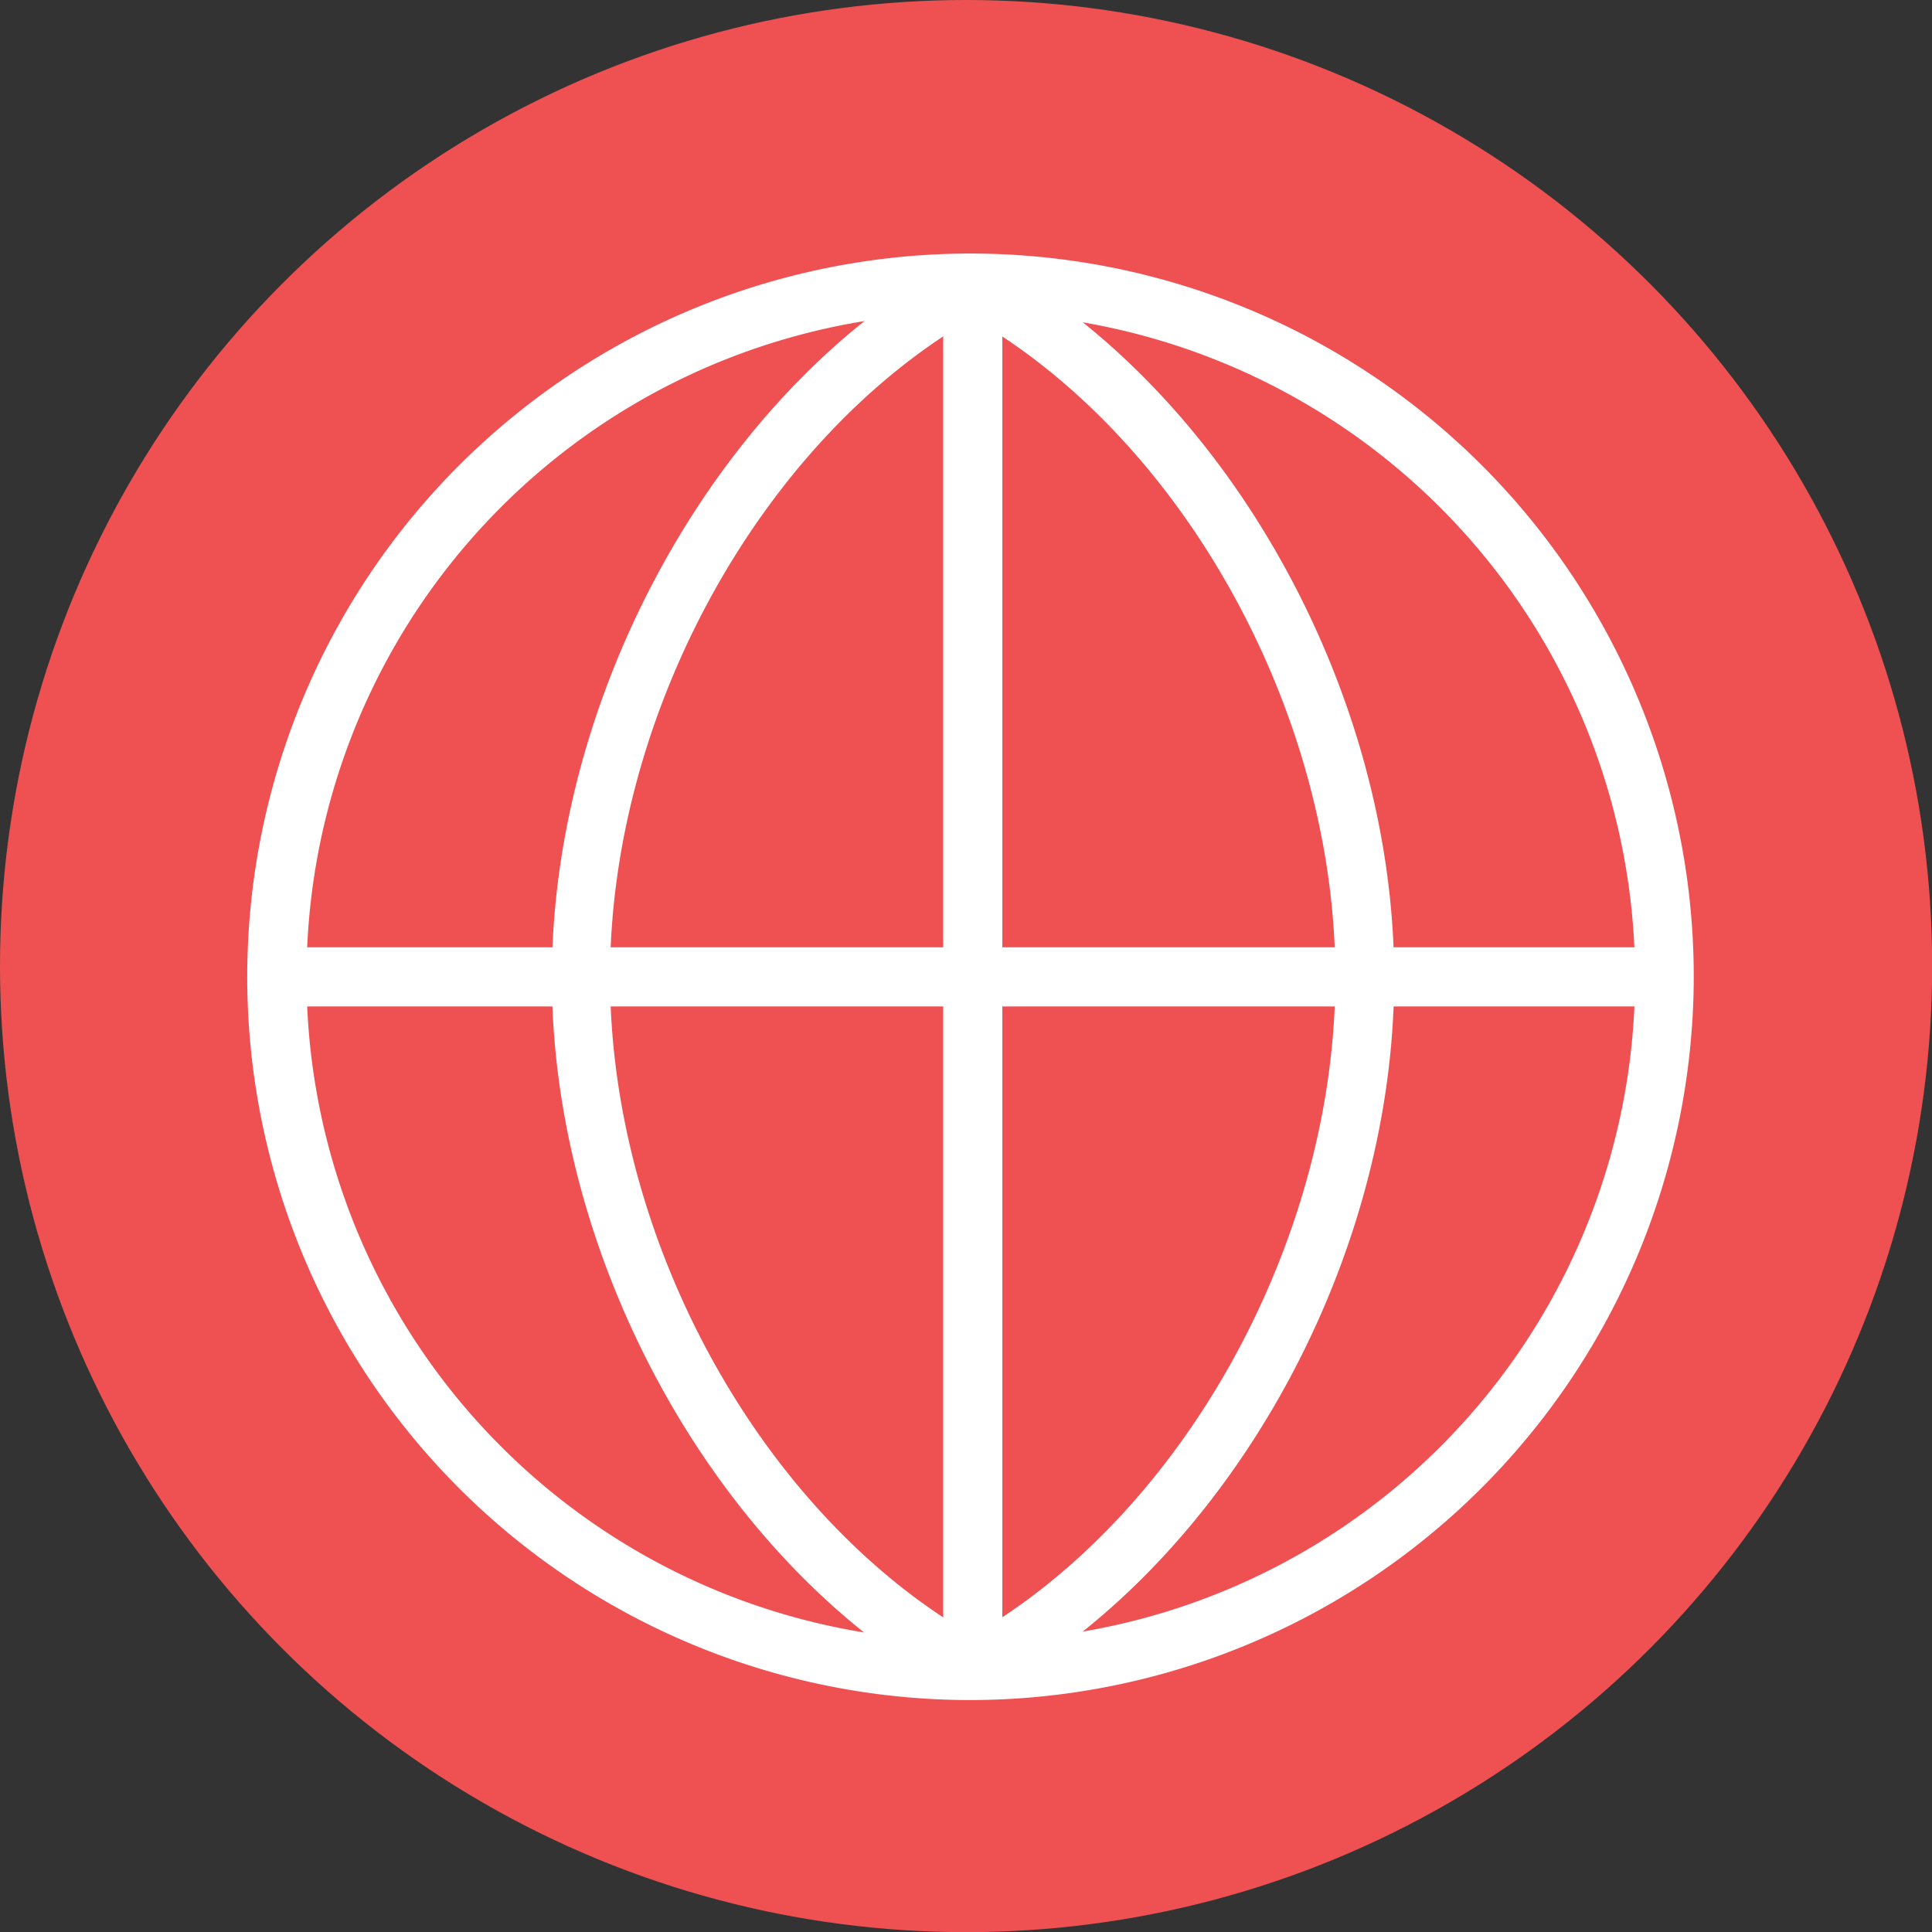
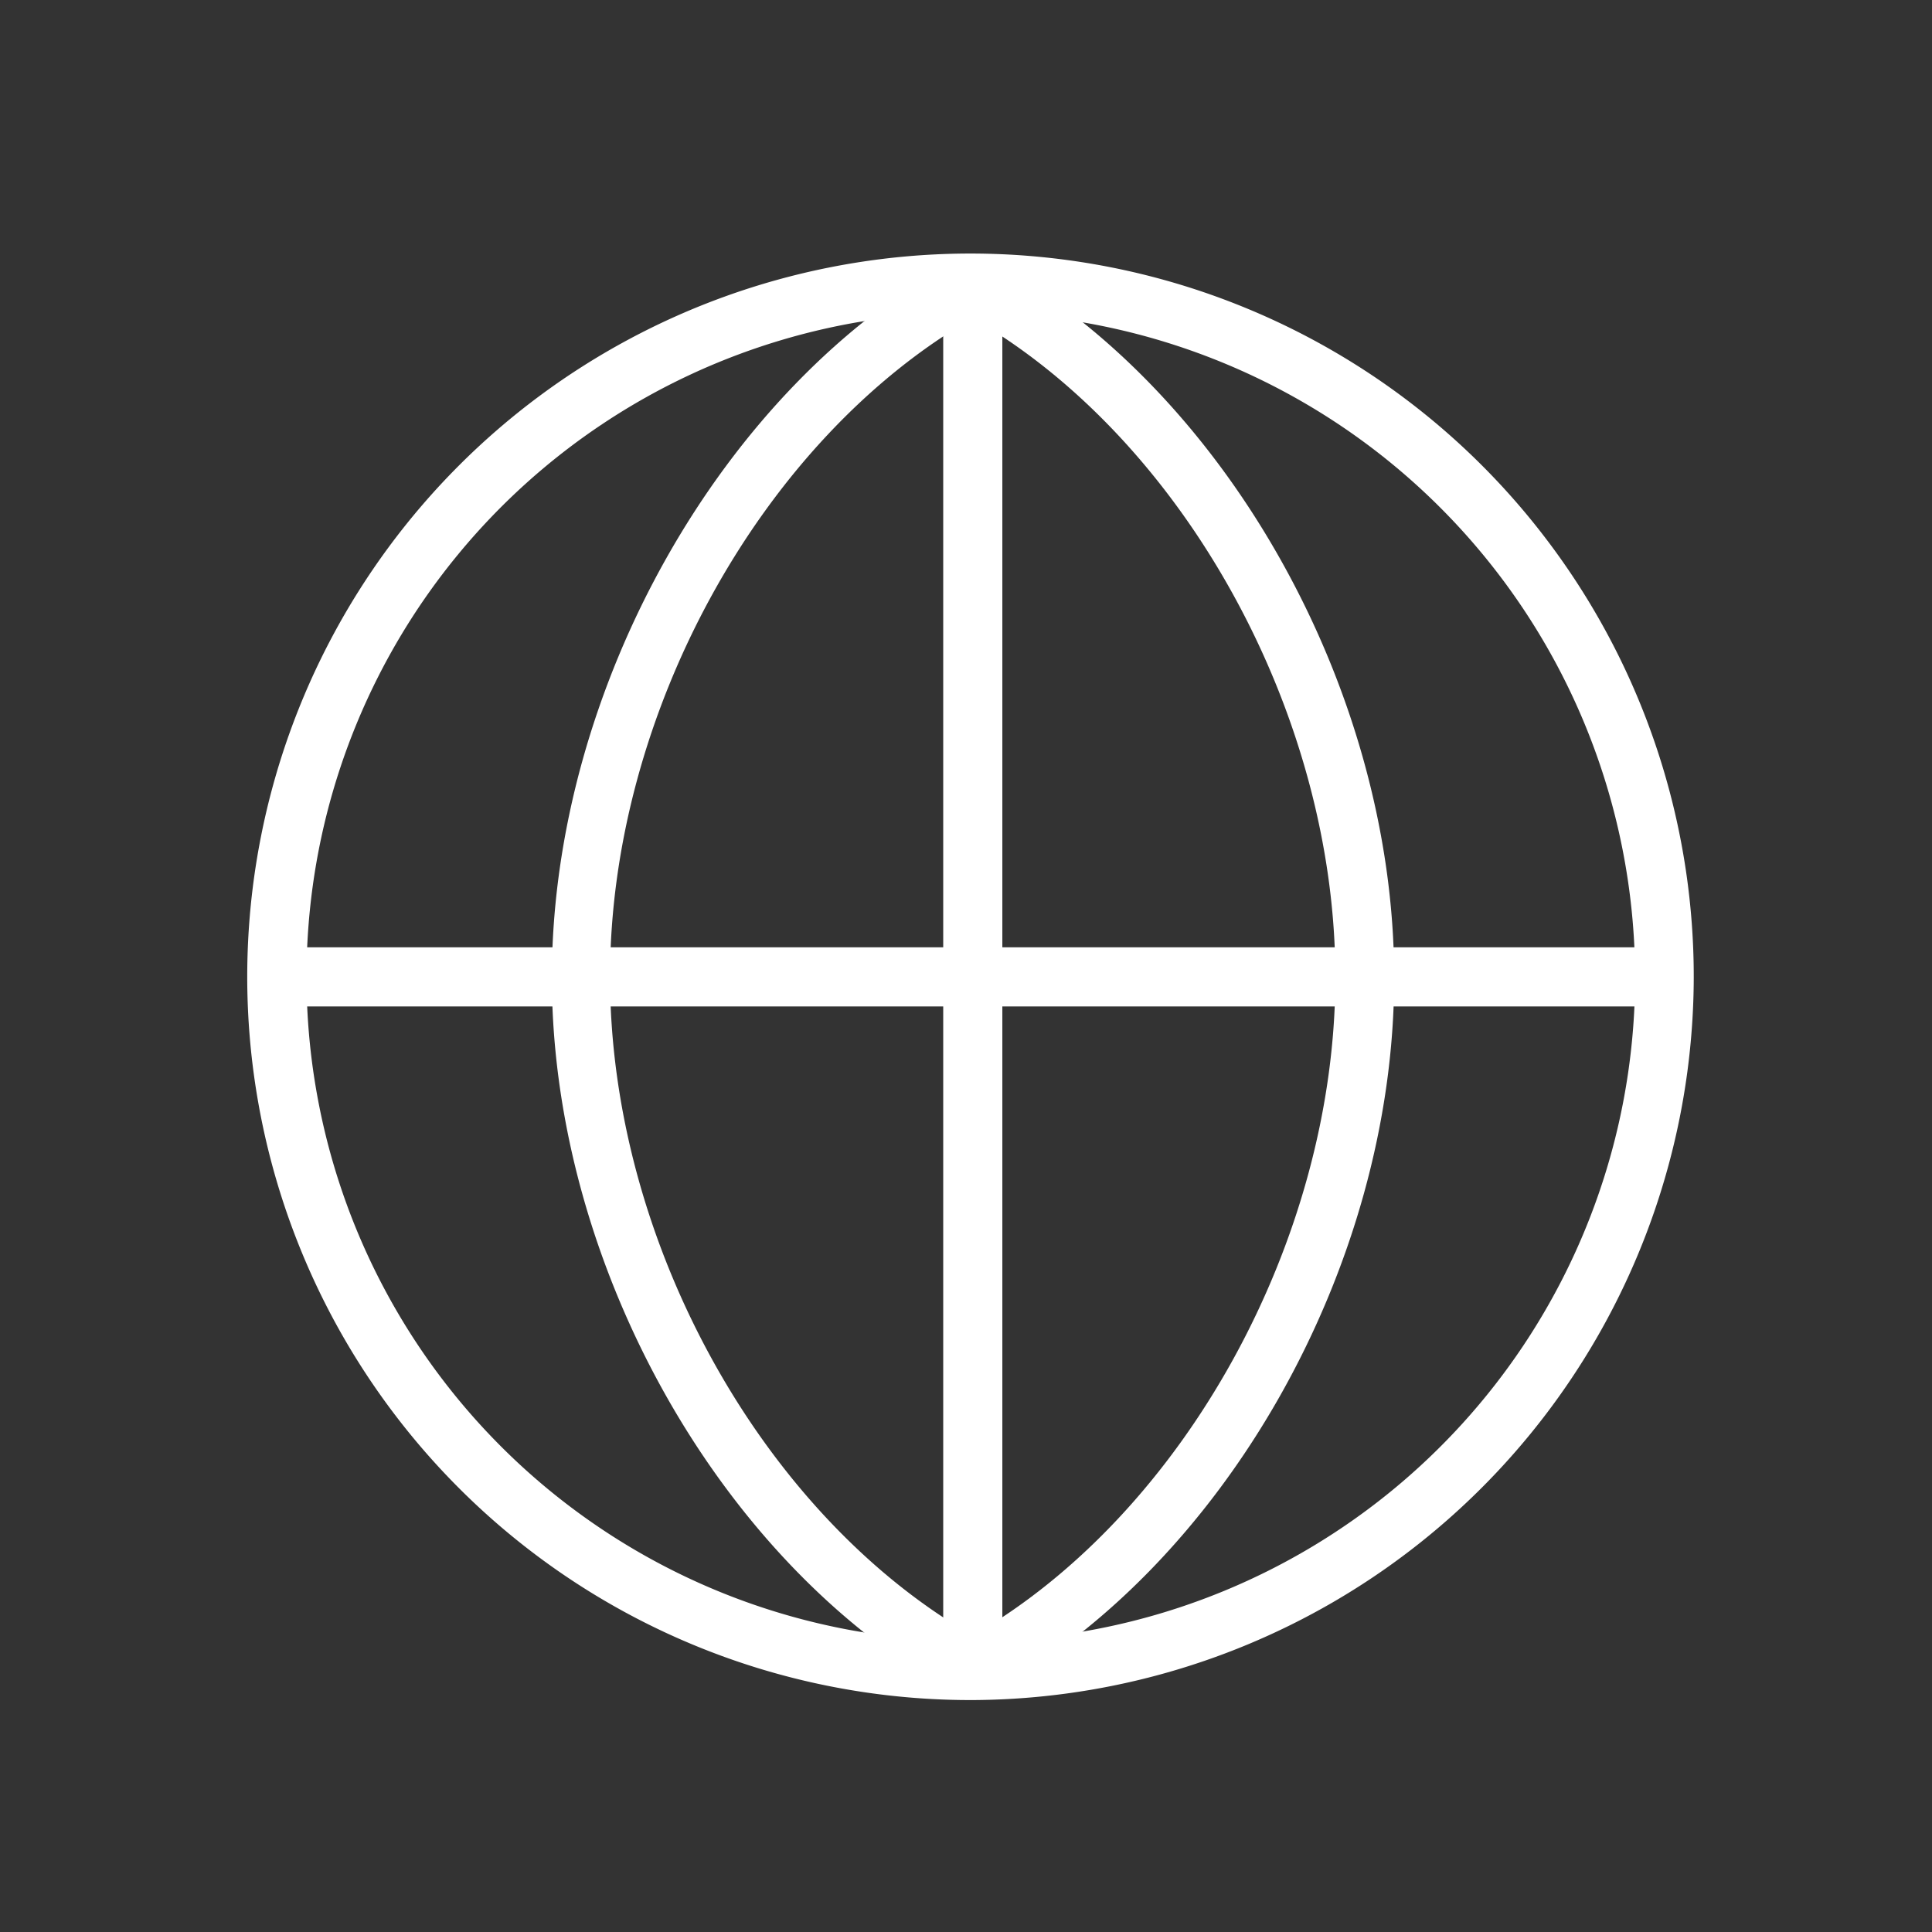
<svg xmlns="http://www.w3.org/2000/svg" viewBox="0 0 122.53 122.53">
  <rect x="0" y="0" width="122.53" height="122.53" fill="#333333" stroke="none" />
  <defs>
    <style>.cls-1{fill:#ef5152;}.cls-2{fill:#fff;}</style>
  </defs>
  <g id="Layer_2" data-name="Layer 2">
    <g id="Layer_1-2" data-name="Layer 1">
-       <circle class="cls-1" cx="61.27" cy="61.27" r="61.27" />
      <path class="cls-2" d="M61.7,107.82h0A45.87,45.87,0,1,1,107.42,62,45.94,45.94,0,0,1,61.69,107.82Zm0-88a42.13,42.13,0,1,0,42,42.13A42.2,42.2,0,0,0,61.69,19.83Z" />
      <path class="cls-2" d="M61.69,107.75a1.83,1.83,0,0,1-.88-.23C45.84,99.48,35,80.31,35,62S45.84,24.44,60.81,16.39a1.85,1.85,0,0,1,1.77,0C77.55,24.44,88.42,43.6,88.42,62S77.55,99.48,62.58,107.52A1.87,1.87,0,0,1,61.69,107.75Zm0-87.57c-13.37,7.7-23,25.08-23,41.78s9.6,34.07,23,41.77c13.37-7.7,23-25.08,23-41.77S75.06,27.88,61.69,20.18Z" />
      <path class="cls-2" d="M105.55,63.83H17.84a1.88,1.88,0,0,1,0-3.75h87.71a1.88,1.88,0,0,1,0,3.75Z" />
      <path class="cls-2" d="M61.69,107.75a1.88,1.88,0,0,1-1.87-1.88V18a1.88,1.88,0,0,1,3.75,0v87.91A1.88,1.88,0,0,1,61.69,107.75Z" />
    </g>
  </g>
</svg>